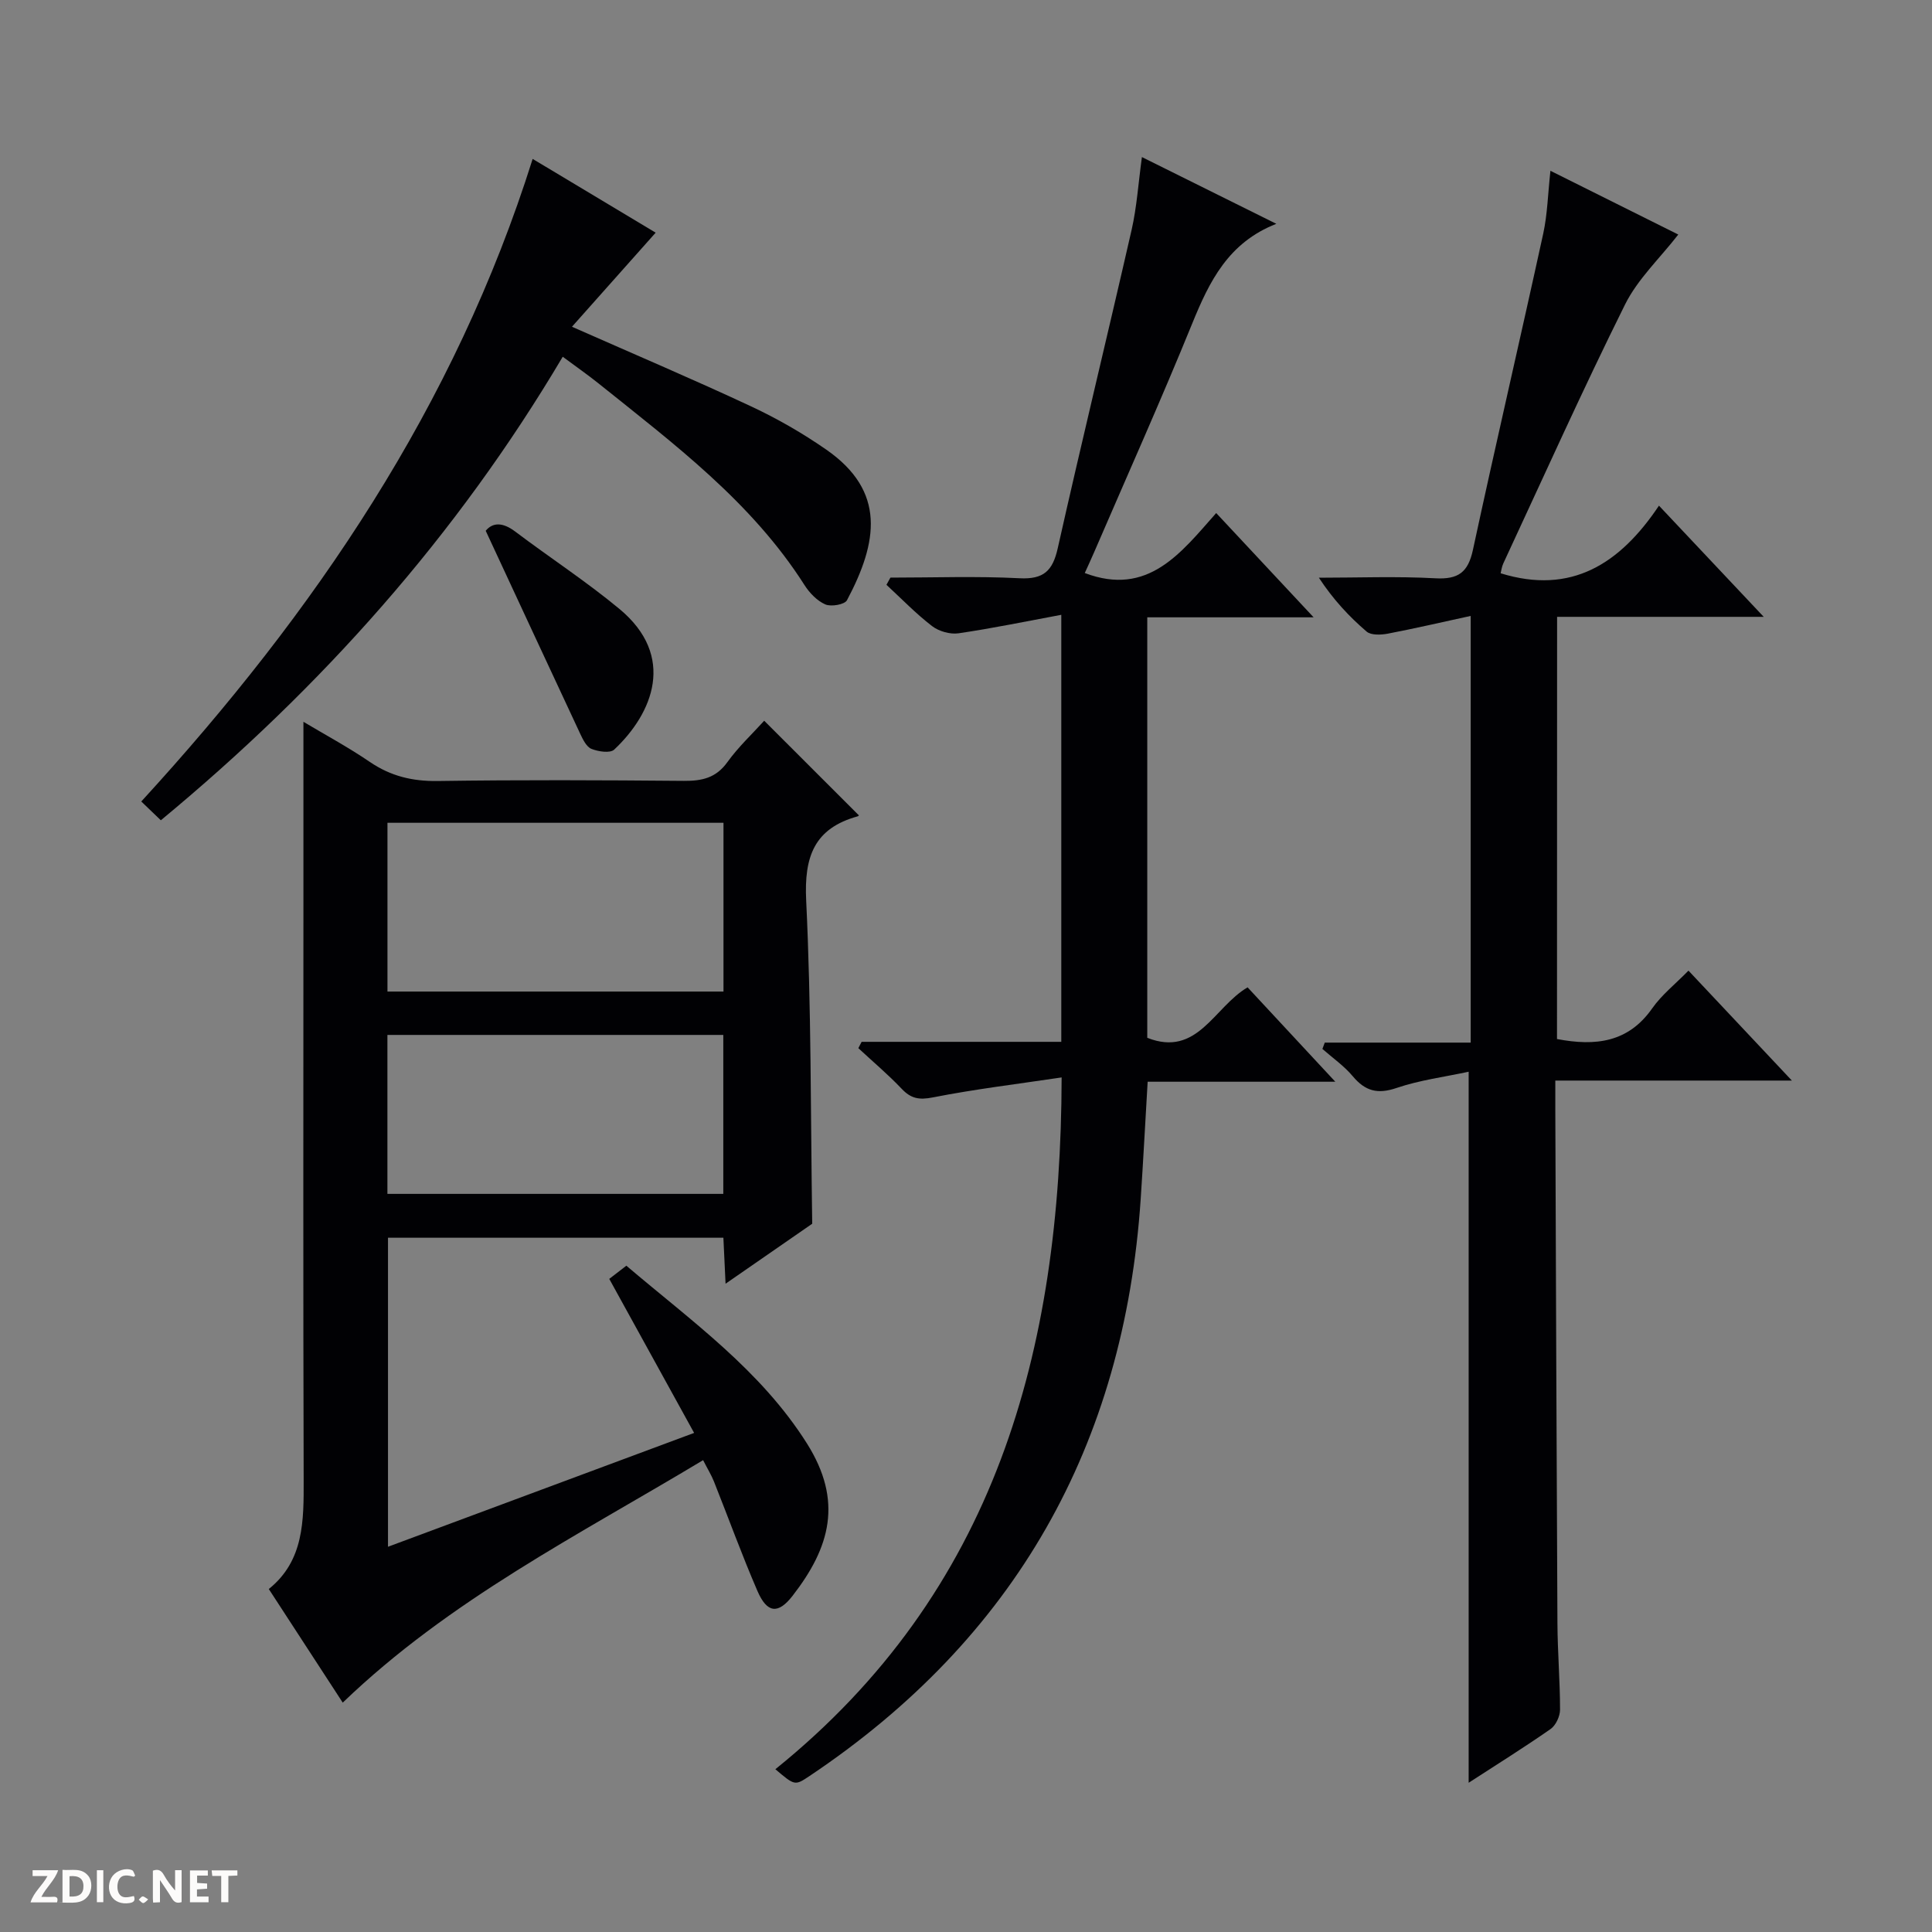
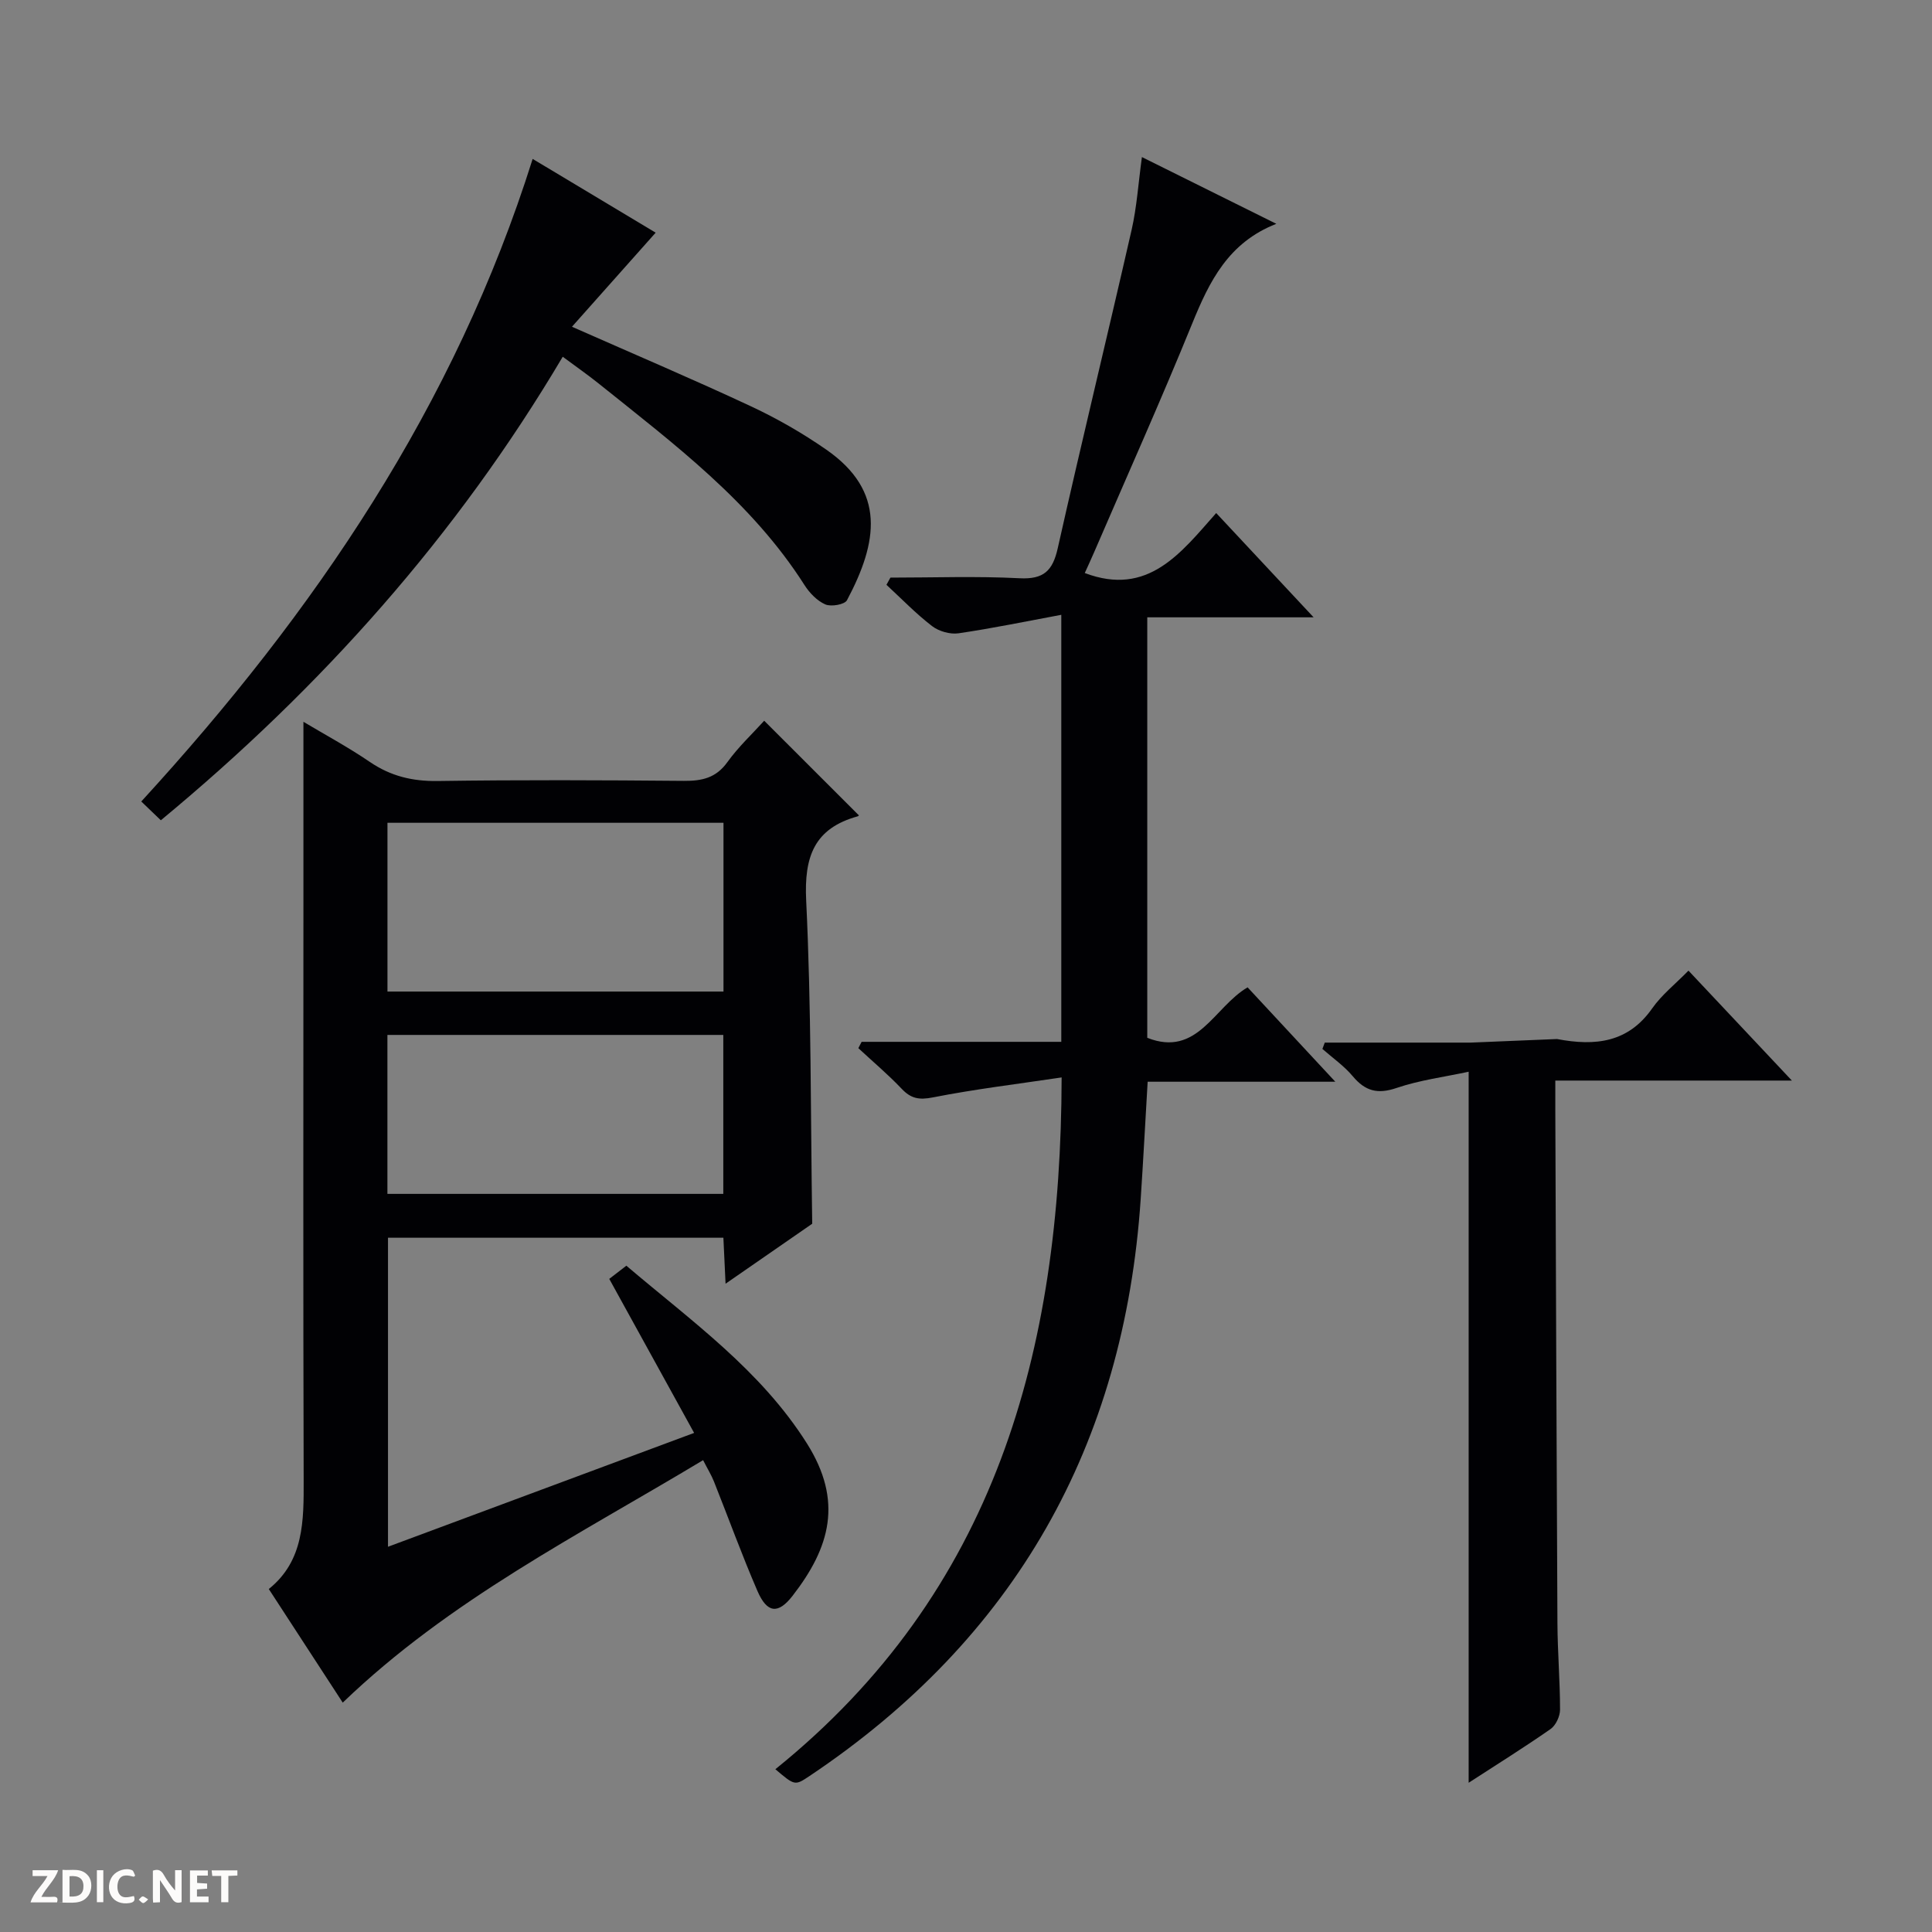
<svg xmlns="http://www.w3.org/2000/svg" enable-background="new 0 0 400 400" viewBox="0 0 400 400">
  <rect x="0" y="0" width="400" height="400" fill="#808080" stroke="none" />
  <g fill="#fcfbfa">
    <path d="m37.59 393.81c-.92.31-1.52.05-2-.78-.7-1.2-1.52-2.34-2.47-3.78v4.59c-.55.03-.95.05-1.41.07-.03-.37-.06-.64-.06-.91 0-1.91 0-3.81 0-5.7 1.13-.41 1.77-.03 2.29.91.62 1.11 1.38 2.14 2.31 3.19v-4.2h1.35v6.61z" />
    <path d="m12.94 393.88v-6.75c1.9.19 3.93-.54 5.37 1.29.8 1.01.78 2.88.03 3.97-1.37 1.97-3.4 1.51-6.4 1.49m2.45-1.22c2.04.12 2.92-.58 2.89-2.21-.03-1.51-.98-2.19-2.89-2z" />
    <path d="m11.81 393.87h-5.49c.68-2.18 2.47-3.48 3.51-5.45h-3.08v-1.21h5.29c-.71 2.13-2.44 3.48-3.47 5.51.86 0 1.63.04 2.39-.01.79-.05 1.14.21.85 1.16" />
    <path d="m39.33 393.86v-6.61h3.7v1.07h-2.22v1.52c.68.04 1.34.09 2.07.13v1.07c-.72.05-1.38.09-2.1.14v1.48h2.4v1.19h-3.85z" />
    <path d="m27.71 388.56c-1.15-.3-2.46-.61-3.1.64-.37.73-.41 1.93-.06 2.67.63 1.35 1.99.93 3.17.68.35.94-.01 1.32-.93 1.46-1.62.25-3.05-.27-3.76-1.48-.73-1.24-.6-3.03.31-4.17.88-1.11 2.71-1.7 4-1.16.32.13.44.74.65 1.12-.1.08-.19.16-.28.24" />
    <path d="m49.15 387.24v1.07c-.59.02-1.17.05-1.87.08v5.44h-1.48v-5.44h-1.85c-.05-.4-.08-.73-.13-1.15z" />
    <path d="m20.06 387.21h1.33v6.62h-1.33z" />
    <path d="m30.68 393.25c-.39.38-.8.79-1.05.76-.32-.05-.6-.45-.9-.7.26-.24.51-.64.8-.67.29-.04.62.3 1.15.61" />
  </g>
  <path d="m143.71 296.67c-5.99-10.87-11.65-21.15-17.57-31.89.88-.68 2.11-1.63 3.54-2.73 13.51 11.49 27.8 21.62 37.38 36.79 7.53 11.94 4.81 21.54-2.97 31.56-2.99 3.85-5.27 3.6-7.26-.98-3.23-7.46-6-15.12-9.01-22.68-.54-1.35-1.32-2.61-2.25-4.43-25.76 15.5-52.46 28.89-74.61 50.2-4.89-7.52-9.92-15.25-15.31-23.52 7.3-5.86 7.24-14.14 7.22-22.61-.12-39.66-.05-79.32-.05-118.99 0-12.45 0-24.91 0-37.95 4.33 2.59 9.2 5.21 13.75 8.31 4.32 2.94 8.8 4.02 14.03 3.95 16.99-.25 34-.18 50.99-.03 3.75.03 6.65-.6 9-3.87 2.3-3.2 5.25-5.94 7.63-8.58 6.6 6.59 13.04 13.03 19.56 19.55.16-.22.03.18-.2.24-9.01 2.5-11.11 8.33-10.67 17.42 1.07 22.09.91 44.24 1.25 66.93-5.38 3.73-11.35 7.86-17.94 12.42-.17-3.57-.3-6.44-.45-9.52-23.2 0-46.14 0-69.44 0v63.98c20.9-7.78 41.63-15.48 63.38-23.57zm6.08-126.32c-23.46 0-46.49 0-69.57 0v34.94h69.57c0-11.74 0-23.17 0-34.94zm-69.58 76.83h69.54c0-11.17 0-21.93 0-32.91-23.27 0-46.3 0-69.54 0z" fill="#010104" />
-   <path d="m322.36 215.12c8.03 1.53 14.77.7 19.71-6.35 1.98-2.82 4.8-5.04 7.51-7.81 7.06 7.5 13.87 14.75 21.41 22.76-16.69 0-32.51 0-48.98 0 0 2.35-.01 4.11 0 5.87.14 35.48.25 70.96.44 106.44.03 5.98.54 11.96.54 17.94 0 1.36-.87 3.24-1.95 4-5.57 3.88-11.34 7.48-16.97 11.13 0-49.01 0-97.76 0-147.21-5.01 1.08-10.13 1.73-14.92 3.36-3.93 1.34-6.49.66-9.07-2.42-1.79-2.14-4.17-3.79-6.29-5.66.16-.44.33-.88.49-1.31h30.21c0-29.65 0-58.52 0-88.34-5.93 1.29-11.52 2.59-17.15 3.67-1.42.27-3.47.36-4.4-.43-3.61-3.1-6.89-6.6-9.88-11.15 8.05 0 16.11-.32 24.14.12 4.73.26 6.75-1.24 7.75-5.87 4.71-21.86 9.79-43.65 14.56-65.5.87-4 .96-8.17 1.49-13 9.45 4.71 18.28 9.12 26.47 13.2-3.82 4.92-8.4 9.21-11.02 14.48-8.79 17.68-16.88 35.71-25.21 53.62-.32.69-.41 1.5-.55 2.03 14.64 4.53 24.73-1.97 32.78-14 7.4 7.85 14.18 15.05 21.69 23.02-14.75 0-28.59 0-42.78 0-.02 29.44-.02 58.33-.02 87.41z" fill="#010104" />
+   <path d="m322.36 215.12c8.03 1.53 14.77.7 19.71-6.35 1.98-2.82 4.8-5.04 7.51-7.81 7.06 7.5 13.87 14.75 21.41 22.76-16.69 0-32.51 0-48.98 0 0 2.35-.01 4.11 0 5.87.14 35.48.25 70.96.44 106.44.03 5.98.54 11.96.54 17.94 0 1.36-.87 3.24-1.95 4-5.57 3.88-11.34 7.48-16.97 11.13 0-49.01 0-97.76 0-147.21-5.01 1.08-10.13 1.73-14.92 3.36-3.93 1.34-6.49.66-9.07-2.42-1.79-2.14-4.17-3.79-6.29-5.66.16-.44.33-.88.49-1.31h30.21z" fill="#010104" />
  <path d="m160.53 366.3c45.52-36.73 59.14-86.43 59.27-143.23-9.19 1.37-18 2.43-26.68 4.14-2.85.56-4.52.24-6.44-1.79-2.82-2.97-5.97-5.62-8.97-8.41.23-.44.45-.87.68-1.31h41.34c0-29.52 0-58.41 0-88.41-7.39 1.37-14.31 2.81-21.29 3.83-1.74.25-4.05-.41-5.46-1.49-3.36-2.58-6.33-5.67-9.45-8.55.27-.5.54-.99.82-1.49 8.91 0 17.83-.33 26.72.13 5.01.26 6.88-1.53 7.93-6.24 4.94-22.02 10.28-43.94 15.3-65.94 1.06-4.67 1.37-9.51 2.12-15.02 9.18 4.56 18.18 9.03 27.83 13.82-9.96 3.89-13.88 11.96-17.43 20.68-6.45 15.84-13.45 31.46-20.23 47.17-.64 1.49-1.33 2.97-2 4.45 13.11 4.96 19.92-4.19 27.21-12.42 6.81 7.29 13.11 14.03 20.17 21.59-12.05 0-23.08 0-34.44 0v87.06c10.42 4.1 13.79-6.36 20.77-10.45 5.79 6.23 11.6 12.49 18.16 19.54-13.59 0-26.14 0-38.85 0-.5 8.41-.91 16.34-1.44 24.27-3.42 50.99-25.99 90.99-68.59 119.49-3.01 2.01-3.03 1.99-7.05-1.42z" fill="#010104" />
  <path d="m116.51 73.86c-21.96 37.07-49.93 68.44-83.21 95.97-1.38-1.33-2.65-2.54-4.05-3.89 35.97-39.25 64.95-81.93 81.03-133.04 8.68 5.2 17.57 10.53 25.47 15.27-5.81 6.53-11.4 12.82-17.33 19.48 13.29 5.87 25.32 10.98 37.16 16.52 5.39 2.52 10.63 5.54 15.52 8.94 12.35 8.6 10.66 19.11 4.26 31.16-.48.9-3.28 1.39-4.48.87-1.71-.74-3.28-2.38-4.32-4.01-10.96-17.22-27.01-29.2-42.57-41.69-2.32-1.86-4.76-3.56-7.48-5.58z" fill="#010104" />
-   <path d="m100.56 109.89c1.47-1.78 3.54-1.77 6.09.15 7.15 5.4 14.69 10.31 21.58 16.02 11.82 9.79 6.94 21.62-1.07 29.14-.84.79-3.29.41-4.7-.15-1.03-.41-1.77-1.93-2.32-3.1-6.44-13.76-12.83-27.55-19.58-42.06z" fill="#010104" />
</svg>